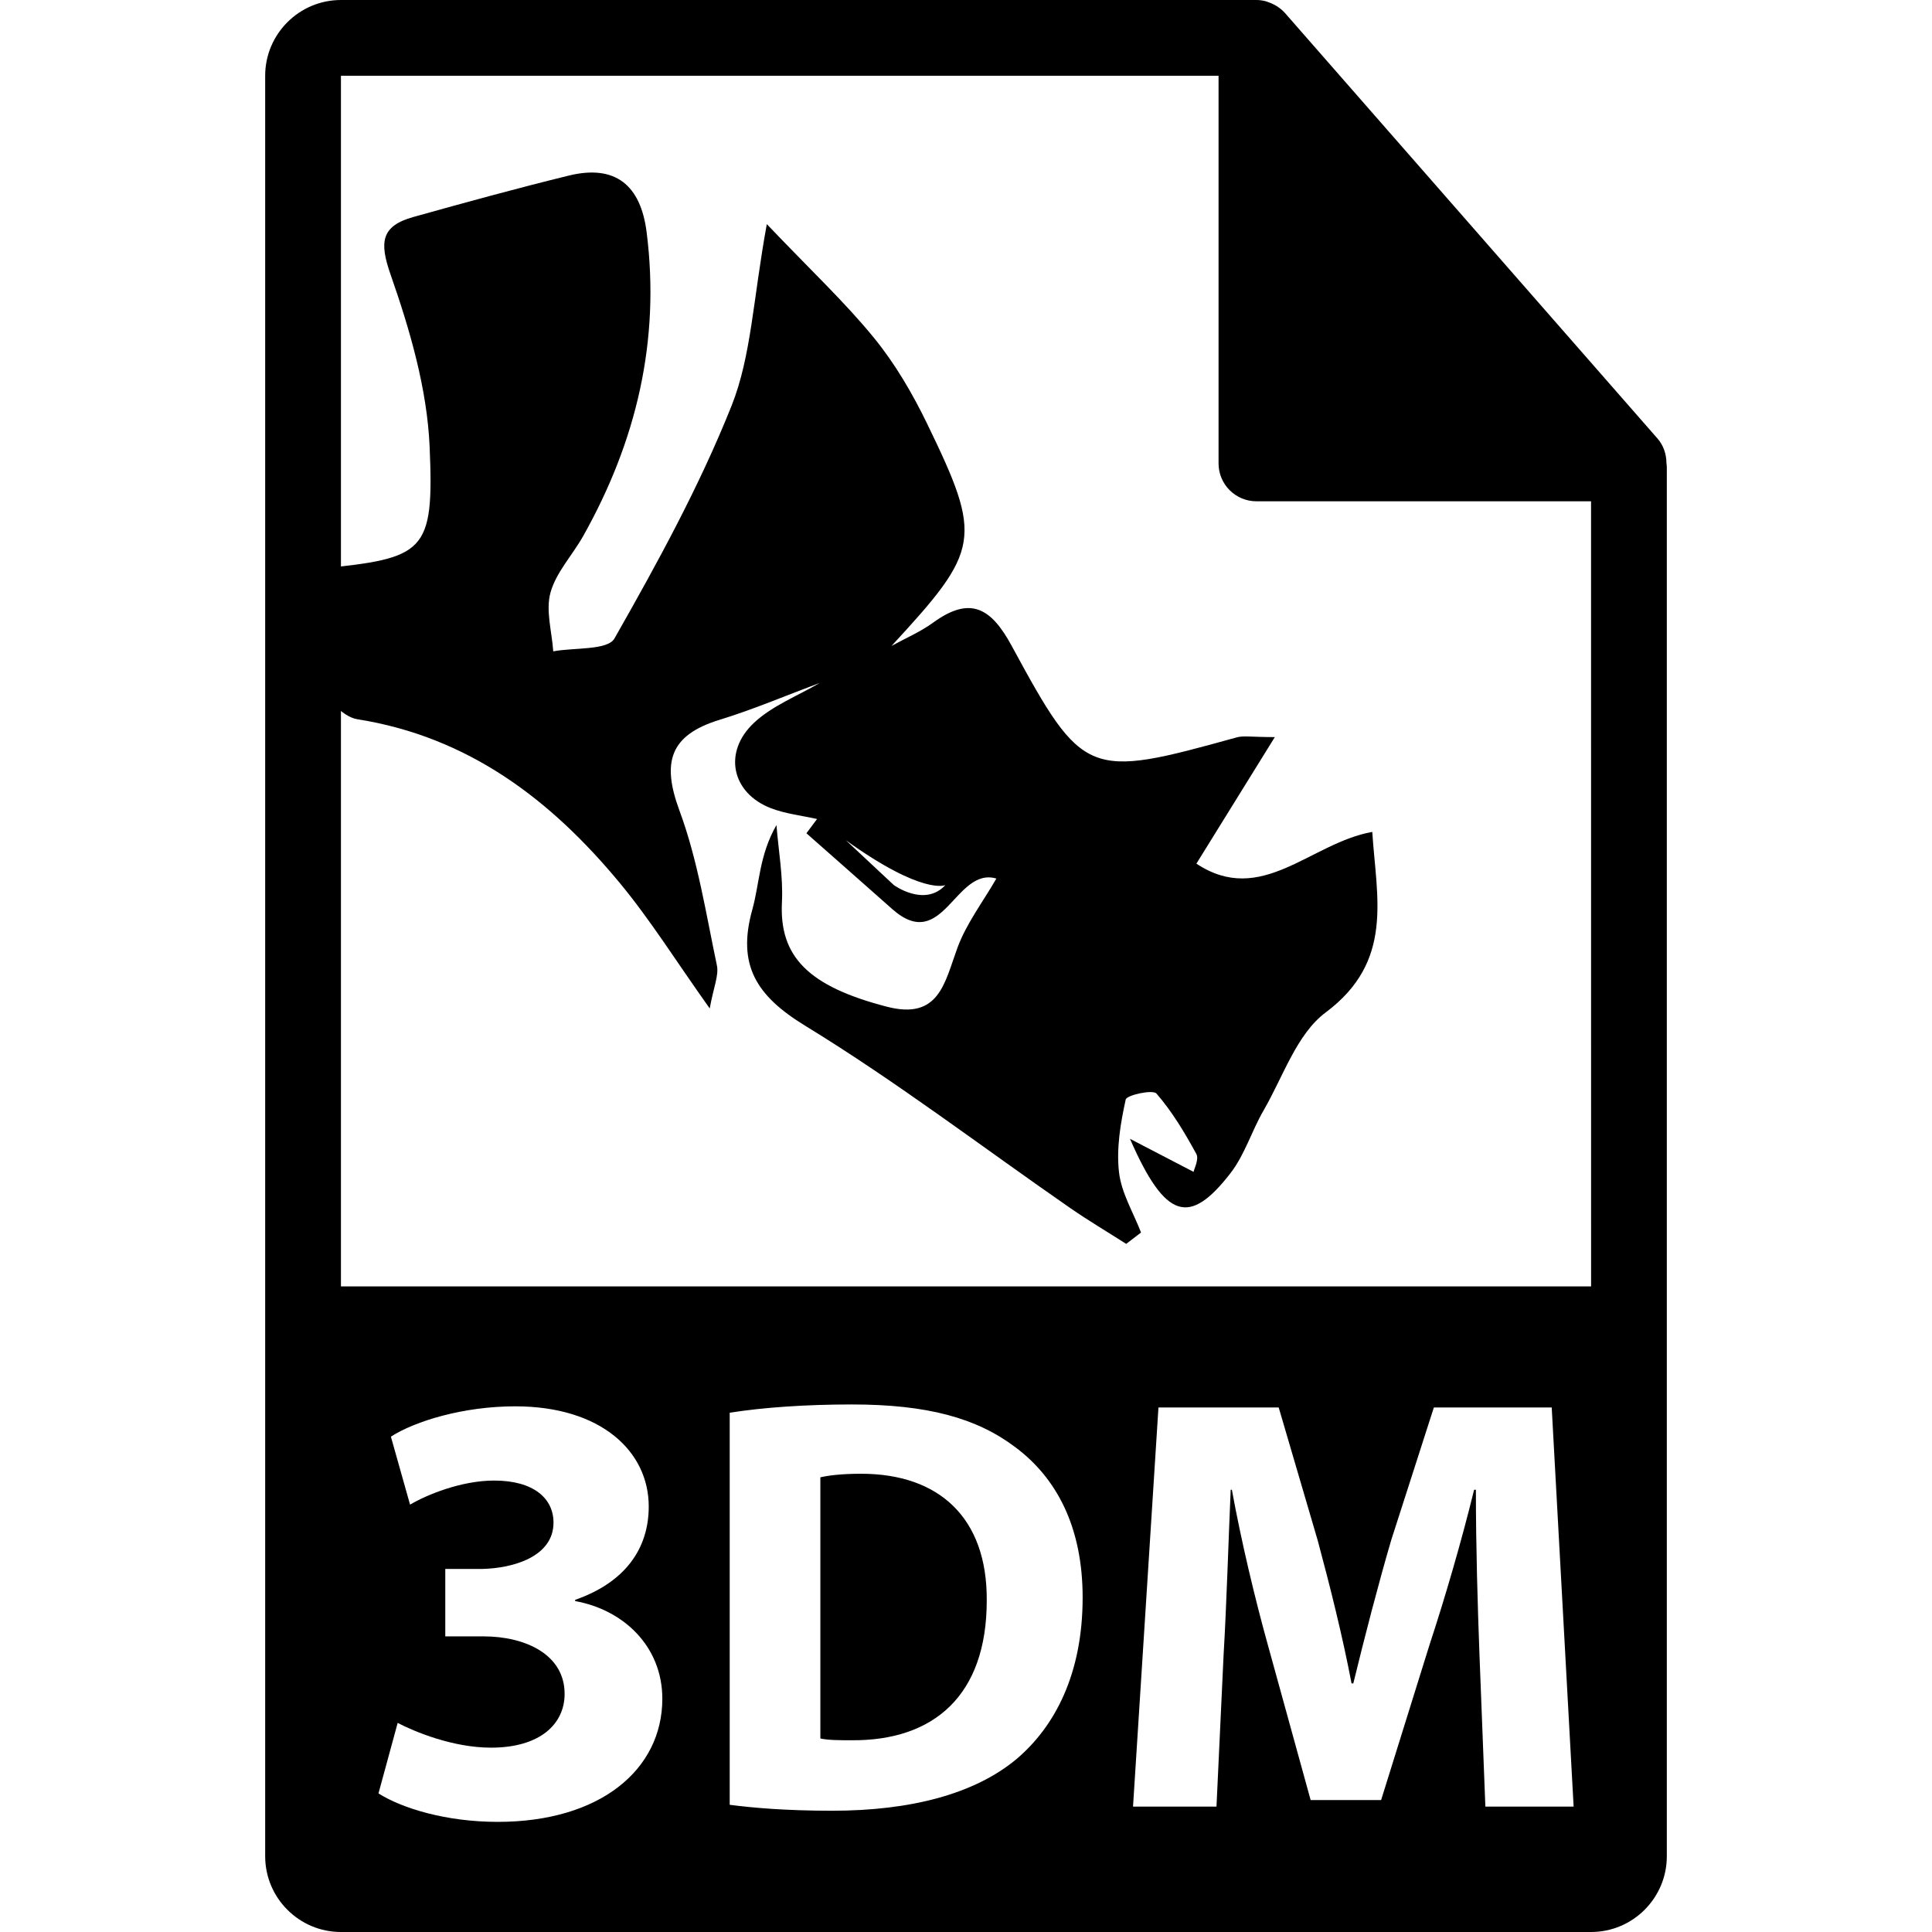
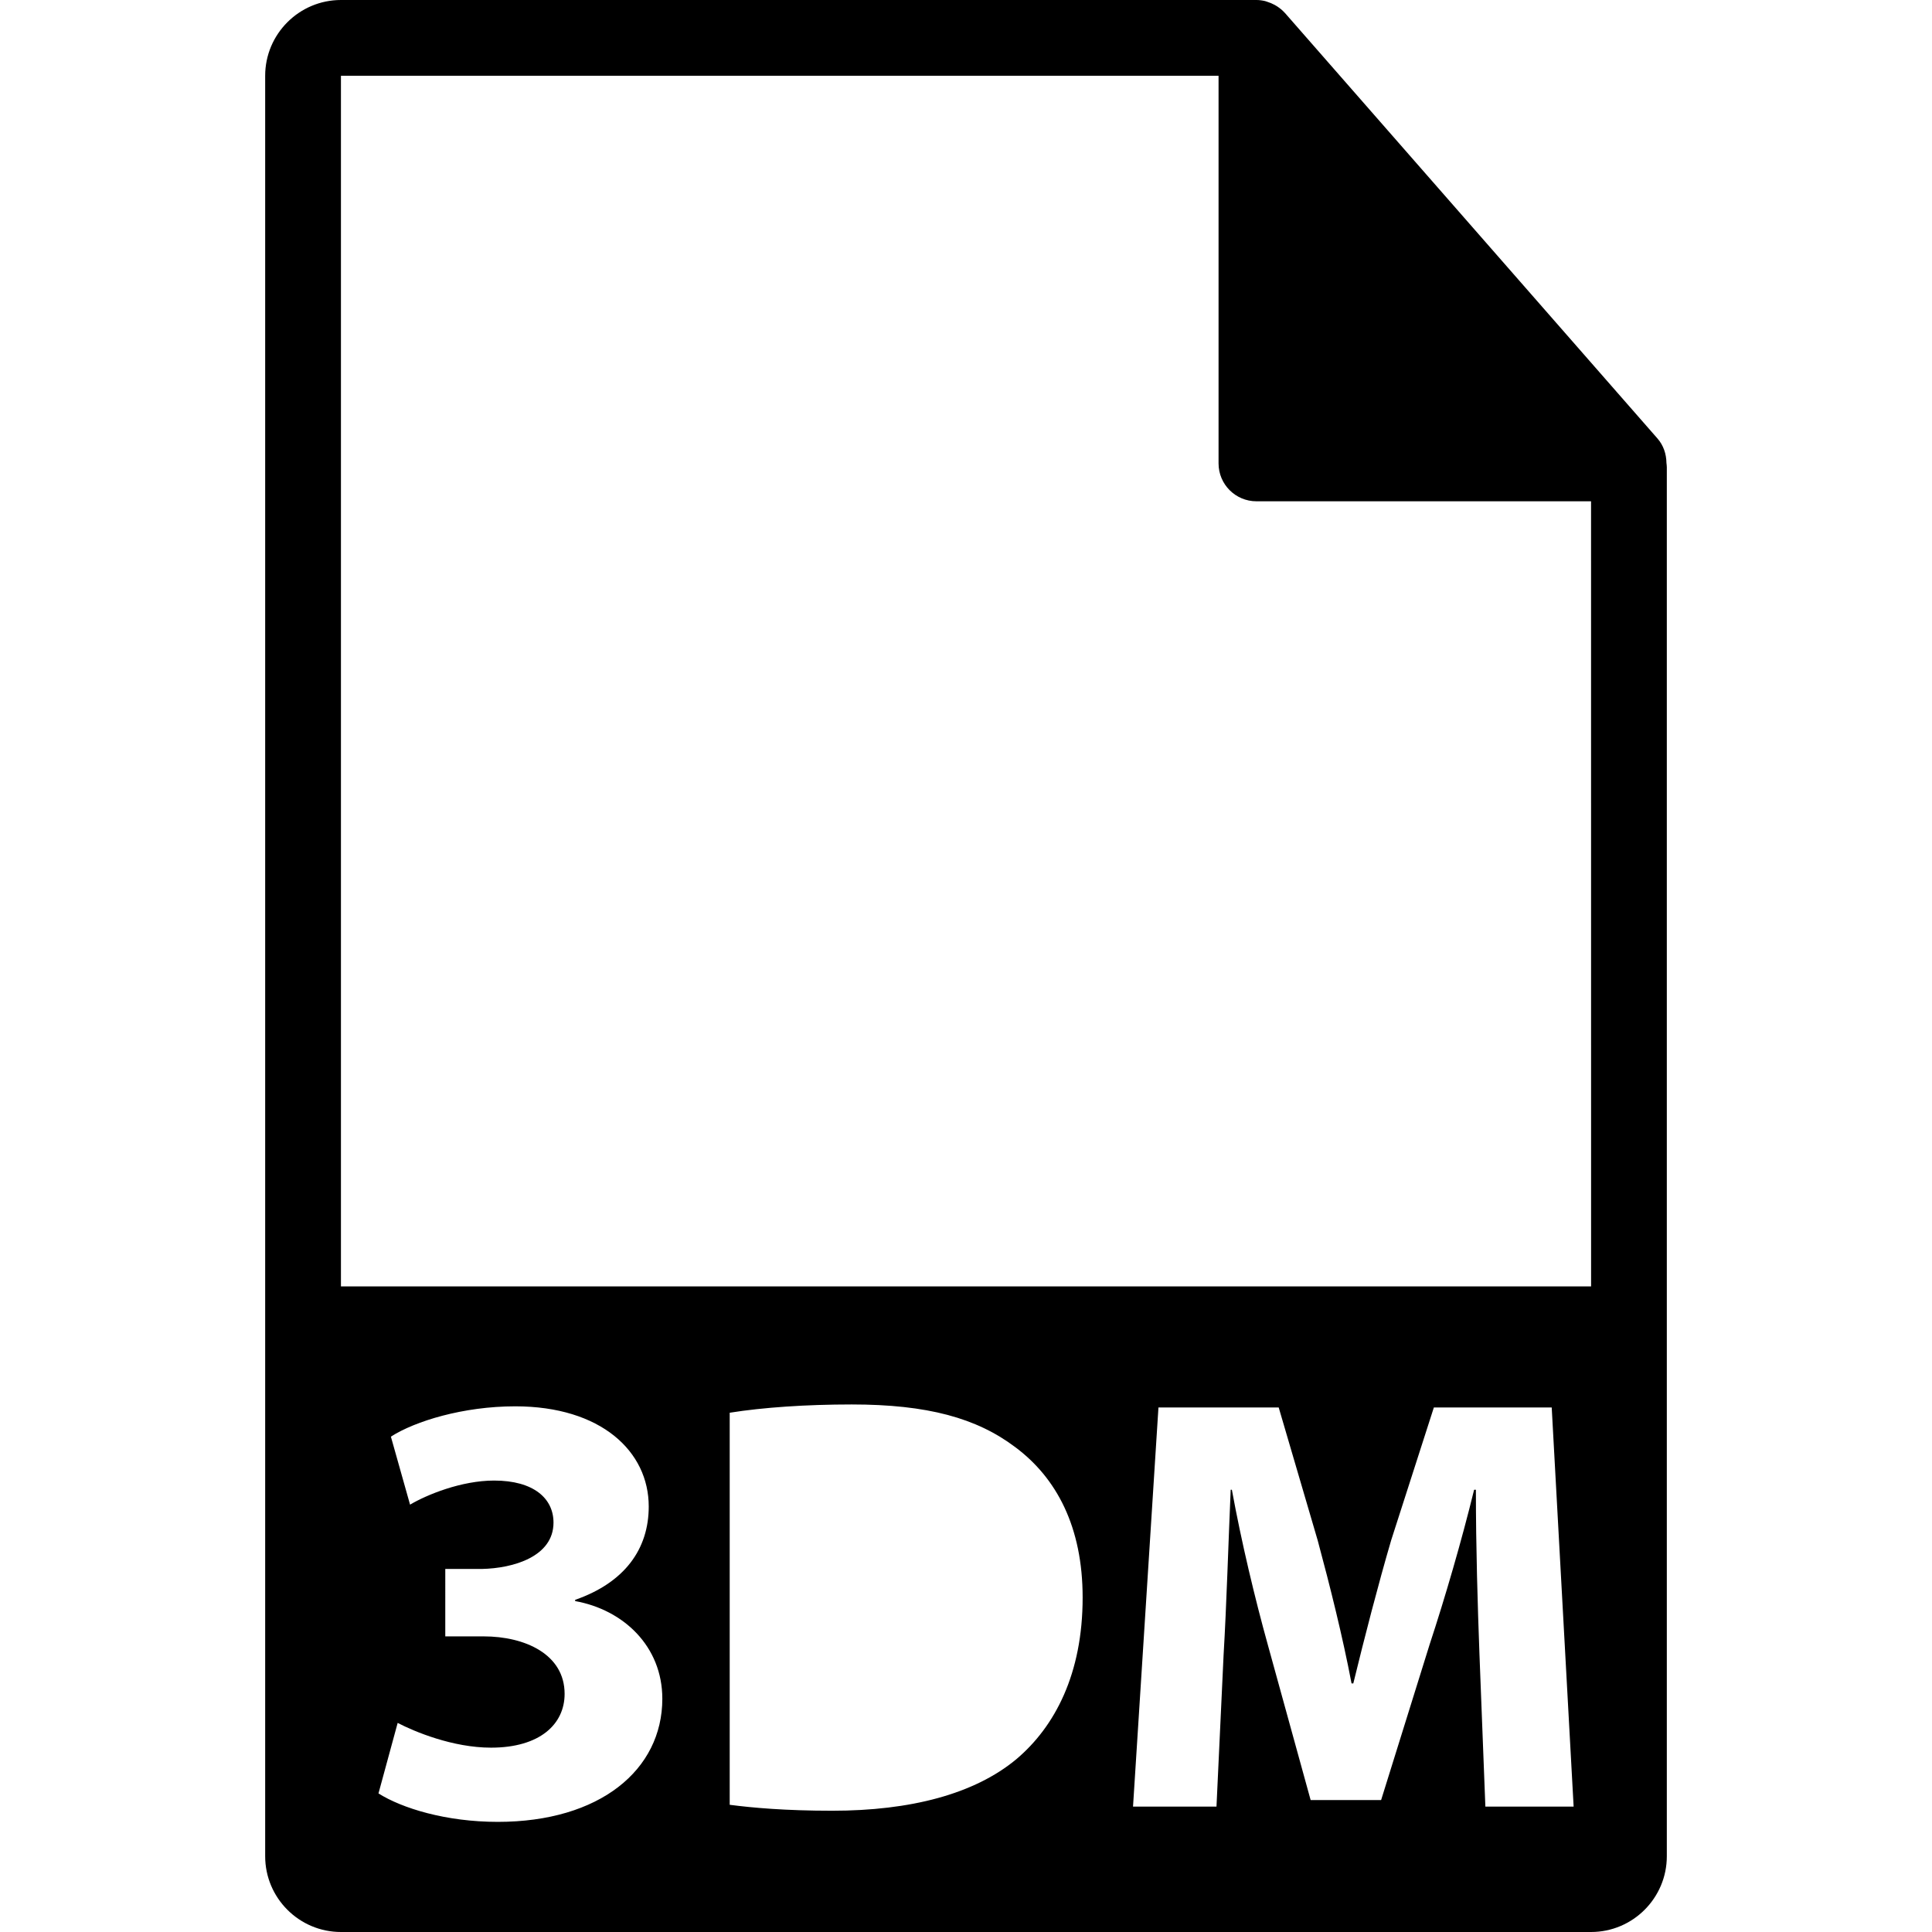
<svg xmlns="http://www.w3.org/2000/svg" version="1.1" id="Capa_1" x="0px" y="0px" width="548.291px" height="548.291px" viewBox="0 0 548.291 548.291" style="enable-background:new 0 0 548.291 548.291;" xml:space="preserve">
  <g>
    <g>
-       <path d="M244.396,418.242c-5.708,0-9.402,0.504-11.583,1.013v74.116c2.18,0.504,5.713,0.504,8.9,0.504    c23.184,0.169,38.321-12.603,38.321-39.663C280.198,430.678,266.42,418.242,244.396,418.242z" />
      <path d="M472.929,131.39c-0.031-2.514-0.829-4.997-2.556-6.96L364.656,3.677c-0.021-0.031-0.053-0.044-0.084-0.075    c-0.63-0.704-1.354-1.284-2.132-1.796c-0.23-0.149-0.462-0.283-0.703-0.419c-0.683-0.365-1.387-0.667-2.121-0.888    c-0.2-0.058-0.377-0.139-0.577-0.191C358.231,0.118,357.411,0,356.572,0H96.757C84.904,0,75.255,9.649,75.255,21.502V526.79    c0,11.858,9.649,21.501,21.502,21.501h354.775c11.863,0,21.503-9.643,21.503-21.501V132.595    C473.036,132.191,472.971,131.795,472.929,131.39z M141.277,517.037c-14.74,0-27.199-3.87-33.867-8.074l5.447-20.012    c4.734,2.462,15.609,7.024,26.499,7.024c13.864,0,20.879-6.666,20.879-15.265c0-11.234-11.234-16.316-22.984-16.316h-10.882    V445.26h10.354c8.955-0.174,20.357-3.501,20.357-13.159c0-6.846-5.619-11.928-16.853-11.928c-9.294,0-19.121,4.031-23.856,6.836    l-5.438-19.298c6.843-4.389,20.522-8.604,35.274-8.604c24.385,0,37.901,12.813,37.901,28.426c0,12.109-6.838,21.591-20.883,26.493    v0.352c13.691,2.456,24.741,12.814,24.741,27.728C187.955,502.286,170.227,517.037,141.277,517.037z M288.439,499.246    c-11.933,9.927-30.087,14.63-52.271,14.63c-13.283,0-22.696-0.85-29.082-1.685V400.925c9.417-1.508,21.686-2.348,34.622-2.348    c21.513,0,35.47,3.864,46.39,12.095c11.764,8.746,19.149,22.693,19.149,42.688C307.253,475.046,299.364,490.007,288.439,499.246z     M421.539,512.695l-1.681-43.355c-0.504-13.611-1.008-30.089-1.008-46.562h-0.503c-3.534,14.452-8.237,30.588-12.61,43.863    l-13.785,44.206h-19.999l-12.096-43.858c-3.701-13.281-7.555-29.418-10.258-44.211h-0.335    c-0.673,15.297-1.177,32.776-2.016,46.898l-2.016,43.023h-23.686l7.217-113.272h34.123l11.091,37.807    c3.527,13.104,7.056,27.229,9.586,40.511h0.498c3.197-13.108,7.062-28.069,10.757-40.668l12.104-37.649h33.445l6.22,113.272    h-25.05V512.695z M96.757,365.081V21.502H345.82v110.011c0,5.935,4.81,10.751,10.752,10.751h94.961l0.011,222.816H96.757z" />
    </g>
    <g>
-       <path d="M389.443,236.092c-17.586,3.128-31.464,21.25-49.912,9.006c7.611-12.29,14.132-22.809,22.258-35.914    c-6.646,0-8.86-0.462-10.803,0.076c-42.247,11.711-43.559,11.507-63.869-25.958c-5.858-10.812-11.764-14.261-22.297-6.606    c-3.63,2.637-7.866,4.441-11.817,6.617c25.248-27.333,25.93-30.436,10.119-63.048c-4.158-8.58-9.097-17.04-15.1-24.394    c-8.231-10.084-17.819-19.061-30.405-32.263c-3.908,21.291-4.386,37.467-10.019,51.588c-9.108,22.812-21.04,44.594-33.216,65.994    c-1.94,3.406-11.392,2.543-17.373,3.656c-0.38-5.59-2.189-11.569-0.785-16.669c1.596-5.759,6.236-10.633,9.278-16.043    c15.084-26.848,21.922-55.439,18.003-86.274c-1.683-13.229-8.775-19.302-22.122-16.023c-14.756,3.617-29.415,7.648-44.05,11.735    c-9.215,2.569-9.709,7.149-6.468,16.41c5.483,15.68,10.337,32.328,11.059,48.757c1.304,30.221-1.276,31.688-31.591,34.68    c0,10.478-1.021,21.284,0.494,31.712c0.619,4.218,6.375,10.32,10.509,10.968c31.58,4.99,54.919,22.788,74.492,46.408    c8.683,10.47,15.937,22.123,25.588,35.688c1.084-6.064,2.632-9.376,2.031-12.237c-3.113-14.761-5.436-29.903-10.632-43.947    c-5.059-13.681-2.754-21.39,11.367-25.723c9.638-2.96,18.972-6.945,28.436-10.47c-6.257,3.682-13.394,6.422-18.587,11.259    c-8.993,8.38-6.36,20.045,4.79,24.302c4.138,1.58,8.688,2.071,13.052,3.05c-1.013,1.349-2.005,2.698-3.016,4.047    c8.122,7.171,16.25,14.321,24.35,21.507c14.465,12.829,17.845-12.1,29.557-8.656c-3.769,6.564-8.535,12.761-11.091,19.761    c-3.597,9.855-5.187,20.449-19.987,16.607c-22.297-5.78-30.571-14.2-29.777-29.68c0.365-7.247-0.984-14.578-1.554-21.867    c-4.914,8.562-4.79,16.589-6.856,24c-4.375,15.675,1.097,24.449,14.988,32.943c25.927,15.852,50.204,34.394,75.223,51.738    c5.166,3.568,10.595,6.791,15.896,10.178c1.402-1.065,2.805-2.147,4.21-3.223c-2.188-5.695-5.589-11.25-6.251-17.124    c-0.771-6.761,0.426-13.901,1.906-20.625c0.272-1.249,7.685-2.898,8.724-1.69c4.461,5.123,8.021,11.114,11.312,17.124    c0.815,1.496-0.618,4.22-0.781,5.098c-4.935-2.568-9.733-5.056-18.047-9.381c10.121,23.149,16.977,24.635,28.51,9.773    c4.062-5.233,6.041-12.021,9.416-17.842c5.544-9.549,9.386-21.645,17.602-27.781C395.668,272.817,390.645,254.828,389.443,236.092    z M253.675,251.187l-13.625-12.729c21.876,15.703,28.236,12.729,28.236,12.729C262.399,257.552,253.675,251.187,253.675,251.187z" />
-     </g>
+       </g>
  </g>
  <g>
</g>
  <g>
</g>
  <g>
</g>
  <g>
</g>
  <g>
</g>
  <g>
</g>
  <g>
</g>
  <g>
</g>
  <g>
</g>
  <g>
</g>
  <g>
</g>
  <g>
</g>
  <g>
</g>
  <g>
</g>
  <g>
</g>
</svg>